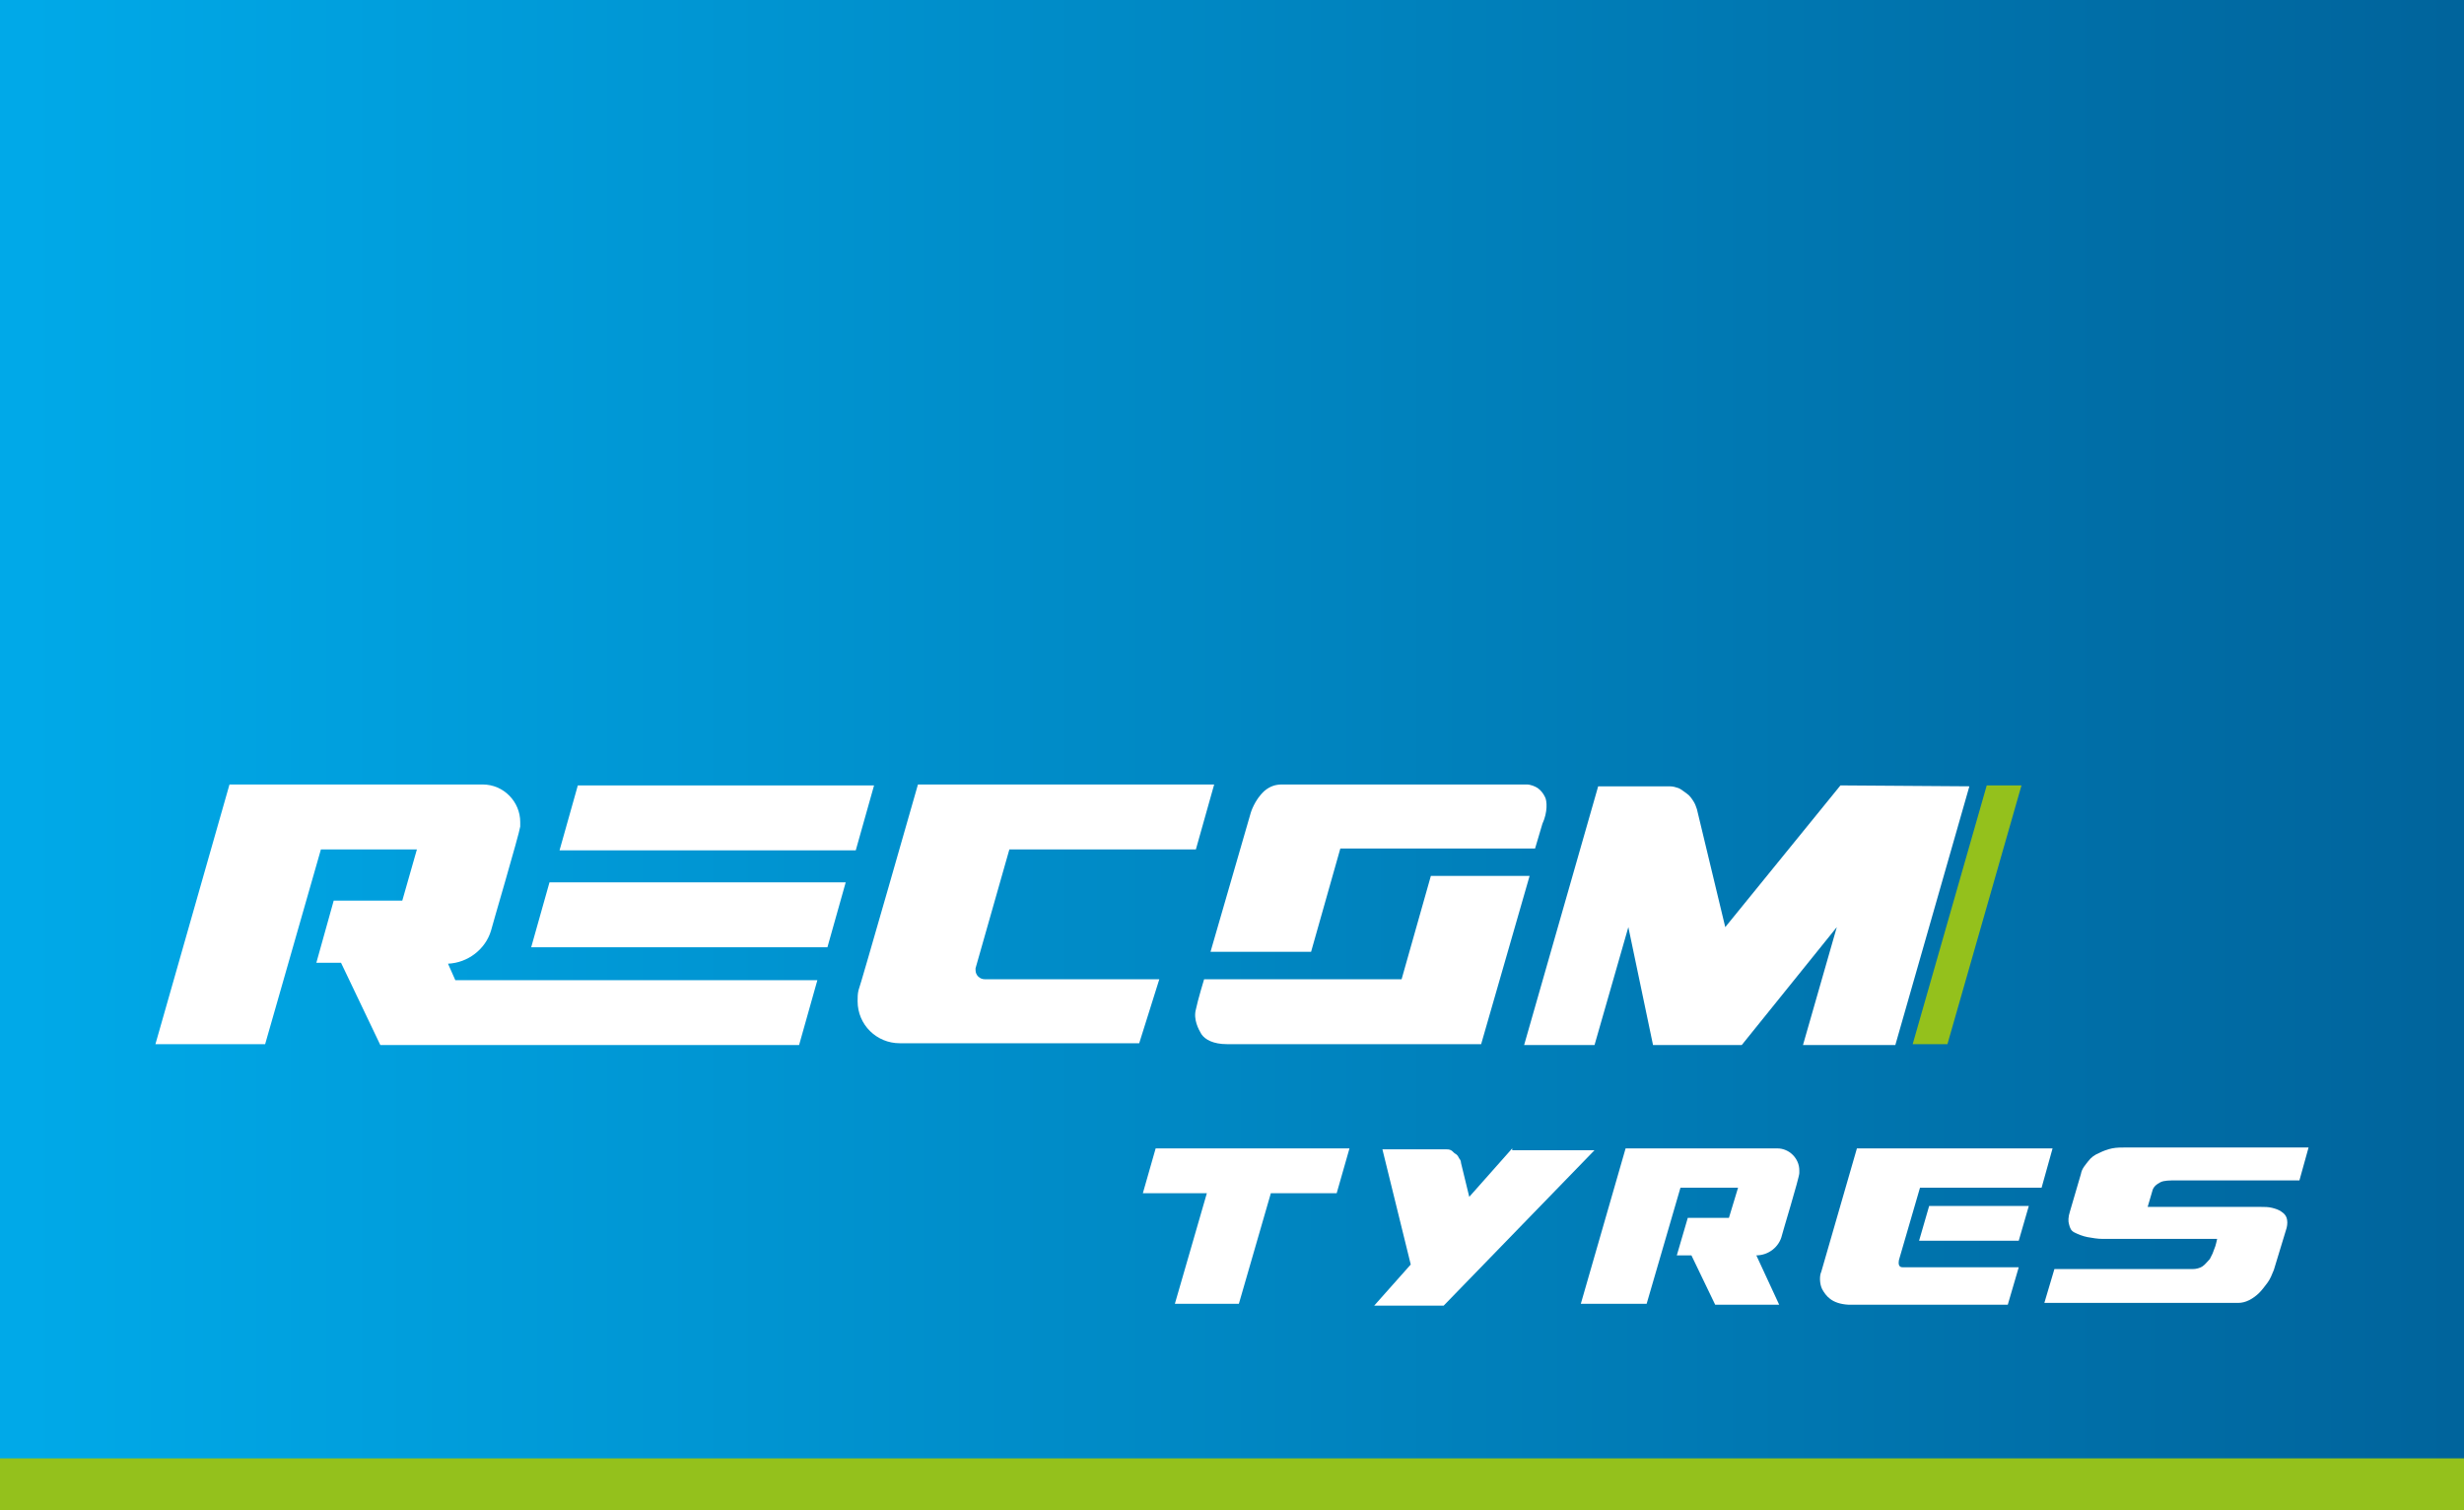
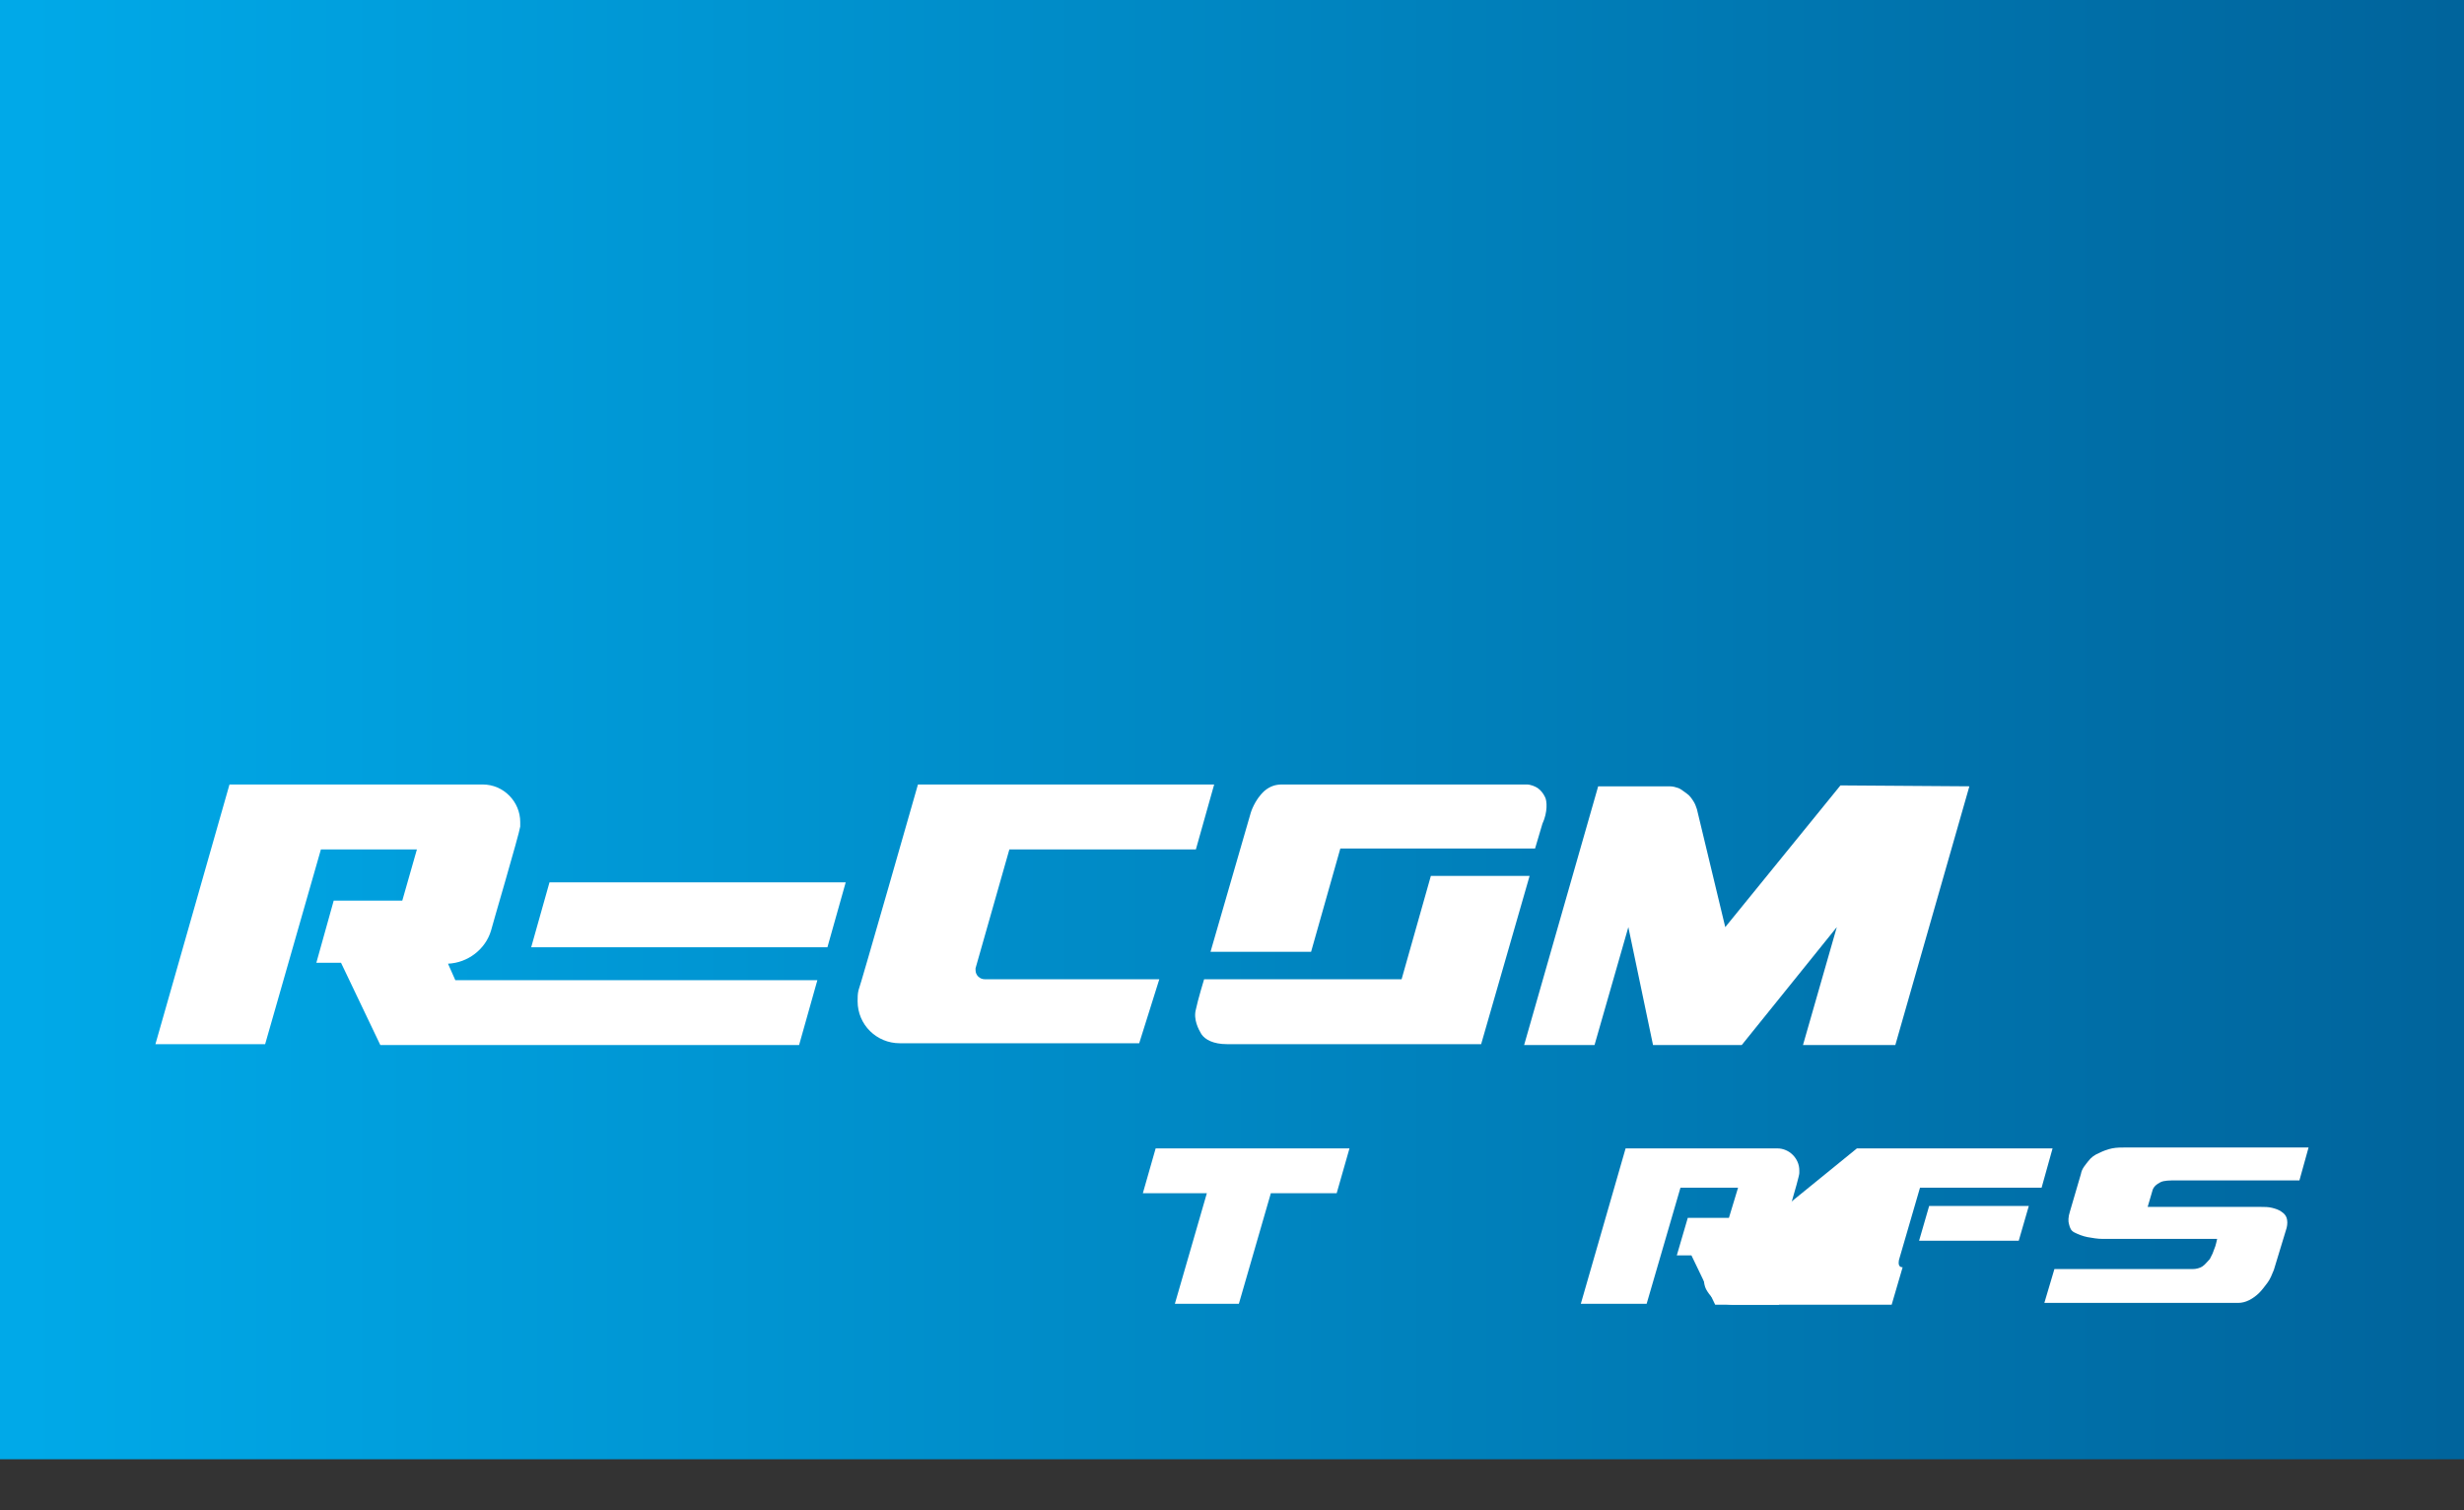
<svg xmlns="http://www.w3.org/2000/svg" version="1.1" id="Ebene_1" x="0px" y="0px" viewBox="0 0 269.5 165.2" style="enable-background:new 0 0 269.5 165.2;" xml:space="preserve">
  <rect x="0" y="0" width="269.5" height="165.2" fill="#333333" stroke="none" />
  <style type="text/css">
	.st0{fill:url(#SVGID_1_);}
	.st1{fill:#94C11C;}
	.st2{fill:#FFFFFF;}
</style>
  <g>
    <linearGradient id="SVGID_1_" gradientUnits="userSpaceOnUse" x1="-604.509" y1="237.98" x2="-603.645" y2="237.98" gradientTransform="matrix(-304.111 0 0 -304.111 -183571.438 72452.062)">
      <stop offset="0" style="stop-color:#00649C" />
      <stop offset="1" style="stop-color:#00A9E8" />
    </linearGradient>
    <rect class="st0" width="269.5" height="159.6" />
  </g>
-   <polygon class="st1" points="209.2,114.2 213,114.2 221.1,85.9 217.3,85.9 " />
  <path class="st2" d="M126.8,107.1h-19.1l0,0c-0.5,0-1-0.4-1-1c0-0.1,0-0.1,0-0.2l3.7-13h20.4l2-7.1h-32.4c0,0-6.4,22.4-6.5,22.5  c-0.1,0.4-0.1,0.8-0.1,1.2c0,2.6,2.1,4.6,4.6,4.6c0,0,15.8,0,26.2,0L126.8,107.1z" />
  <path class="st2" d="M201.3,85.9l-12.6,15.5l-3.1-12.9c-0.1-0.3-0.2-0.6-0.4-0.9s-0.4-0.6-0.7-0.8c-0.3-0.2-0.5-0.4-0.9-0.6  c-0.3-0.1-0.6-0.2-1-0.2h-7.8l-8.1,28.3h7.7l3.7-12.9l2.7,12.9h9.7l10.4-12.9l-3.7,12.9h10.1l8.1-28.3L201.3,85.9L201.3,85.9z" />
  <path class="st2" d="M156.5,95.8l-3.2,11.3h-21.6c0,0-0.7,2.3-0.9,3.3c-0.3,1.1,0.3,2.2,0.6,2.7c0.4,0.6,1.3,1.1,2.8,1.1H162  l5.3-18.4C167.3,95.8,156.5,95.8,156.5,95.8z" />
  <path class="st2" d="M169,87.2c-0.2-0.4-0.4-0.7-0.8-1c-0.3-0.2-0.8-0.4-1.2-0.4h-26.8c-0.7,0-1.3,0.2-1.9,0.7  c-1.1,1-1.5,2.4-1.5,2.4l-4.4,15.2h11l3.2-11.3h21.3l0.8-2.7C169.3,88.8,169.2,87.6,169,87.2z" />
  <path class="st2" d="M49,105.4L49,105.4c2.2-0.1,4.1-1.6,4.7-3.6c0-0.1,3.1-10.6,3.2-11.4v-0.1c0-0.1,0-0.3,0-0.4  c0-2.2-1.8-4.1-4.1-4.1l0,0H25.1L17,114.2h12l6.1-21.3h10.5L44,98.5h-7.5l-1.9,6.8h2.7l4.3,9h11.6l0,0h34.2l2-7.1H49.8L49,105.4z" />
  <polygon class="st2" points="58.1,103.6 90.5,103.6 92.5,96.5 60.1,96.5 " />
-   <polygon class="st2" points="63.2,85.9 61.2,93 93.6,93 95.6,85.9 " />
  <g>
    <path class="st2" d="M126.4,125.6h21.2l-1.4,4.9H139l-3.5,12.1h-7l3.5-12.1h-7L126.4,125.6z" />
-     <path class="st2" d="M165.4,125.6l-4.7,5.3l-0.9-3.7c0-0.2-0.1-0.4-0.2-0.5c-0.1-0.2-0.2-0.4-0.4-0.5s-0.3-0.3-0.5-0.4   c-0.2-0.1-0.4-0.1-0.6-0.1h-6.9l3.1,12.6l-4,4.5h7.6l16.5-17h-9V125.6z" />
-     <path class="st2" d="M203.1,125.6h21.4l-1.2,4.3H210l-2.3,7.9c0,0.1-0.2,0.8,0.4,0.8c0.4,0,12.7,0,12.7,0l-1.2,4.1h-17.4   c-1.9-0.1-2.5-1-2.9-1.7c-0.3-0.6-0.3-1.5-0.1-1.9L203.1,125.6z M211,131.9h10.9l-1.1,3.8h-10.9L211,131.9z" />
+     <path class="st2" d="M203.1,125.6h21.4l-1.2,4.3H210l-2.3,7.9c0,0.1-0.2,0.8,0.4,0.8l-1.2,4.1h-17.4   c-1.9-0.1-2.5-1-2.9-1.7c-0.3-0.6-0.3-1.5-0.1-1.9L203.1,125.6z M211,131.9h10.9l-1.1,3.8h-10.9L211,131.9z" />
    <path class="st2" d="M248.7,138.9c-0.2,0.5-0.4,1-0.7,1.4s-0.6,0.8-0.9,1.1c-0.3,0.3-0.7,0.6-1.1,0.8c-0.4,0.2-0.8,0.3-1.2,0.3   h-21.2l1.1-3.7h15.1c0.4,0,0.8-0.1,1.1-0.3s0.5-0.5,0.8-0.8c0.1-0.2,0.2-0.4,0.3-0.6c0.1-0.3,0.2-0.5,0.3-0.8s0.1-0.4,0.2-0.8H230   c-0.6,0-1.1-0.1-1.7-0.2c-0.5-0.1-1-0.3-1.4-0.5s-0.5-0.5-0.6-0.9c-0.1-0.3-0.1-0.8,0.1-1.4l1.2-4.1c0.1-0.6,0.5-1,0.8-1.4   s0.7-0.7,1.2-0.9c0.4-0.2,0.9-0.4,1.4-0.5s1-0.1,1.5-0.1h20l-1,3.6h-13.4c-0.8,0-1.4,0-1.8,0.2c-0.4,0.2-0.8,0.5-0.9,1l-0.5,1.7   h12.4c0.4,0,0.8,0,1.2,0.1s0.7,0.2,1,0.4s0.5,0.4,0.6,0.7s0.1,0.7,0,1.1L248.7,138.9z" />
    <path class="st2" d="M192.1,137.3L192.1,137.3c1.3,0,2.5-0.9,2.8-2.2c0-0.1,1.9-6.3,1.9-6.8c0,0,0,0,0-0.1s0-0.2,0-0.2   c0-1.3-1.1-2.4-2.4-2.4l0,0h-16.6l-4.9,17h7.2l3.7-12.7h6.3l-1,3.3h-4.5l-1.2,4.1h1.6l2.6,5.4h7L192.1,137.3z" />
  </g>
-   <rect y="159.5" class="st1" width="269.5" height="5.7" />
</svg>